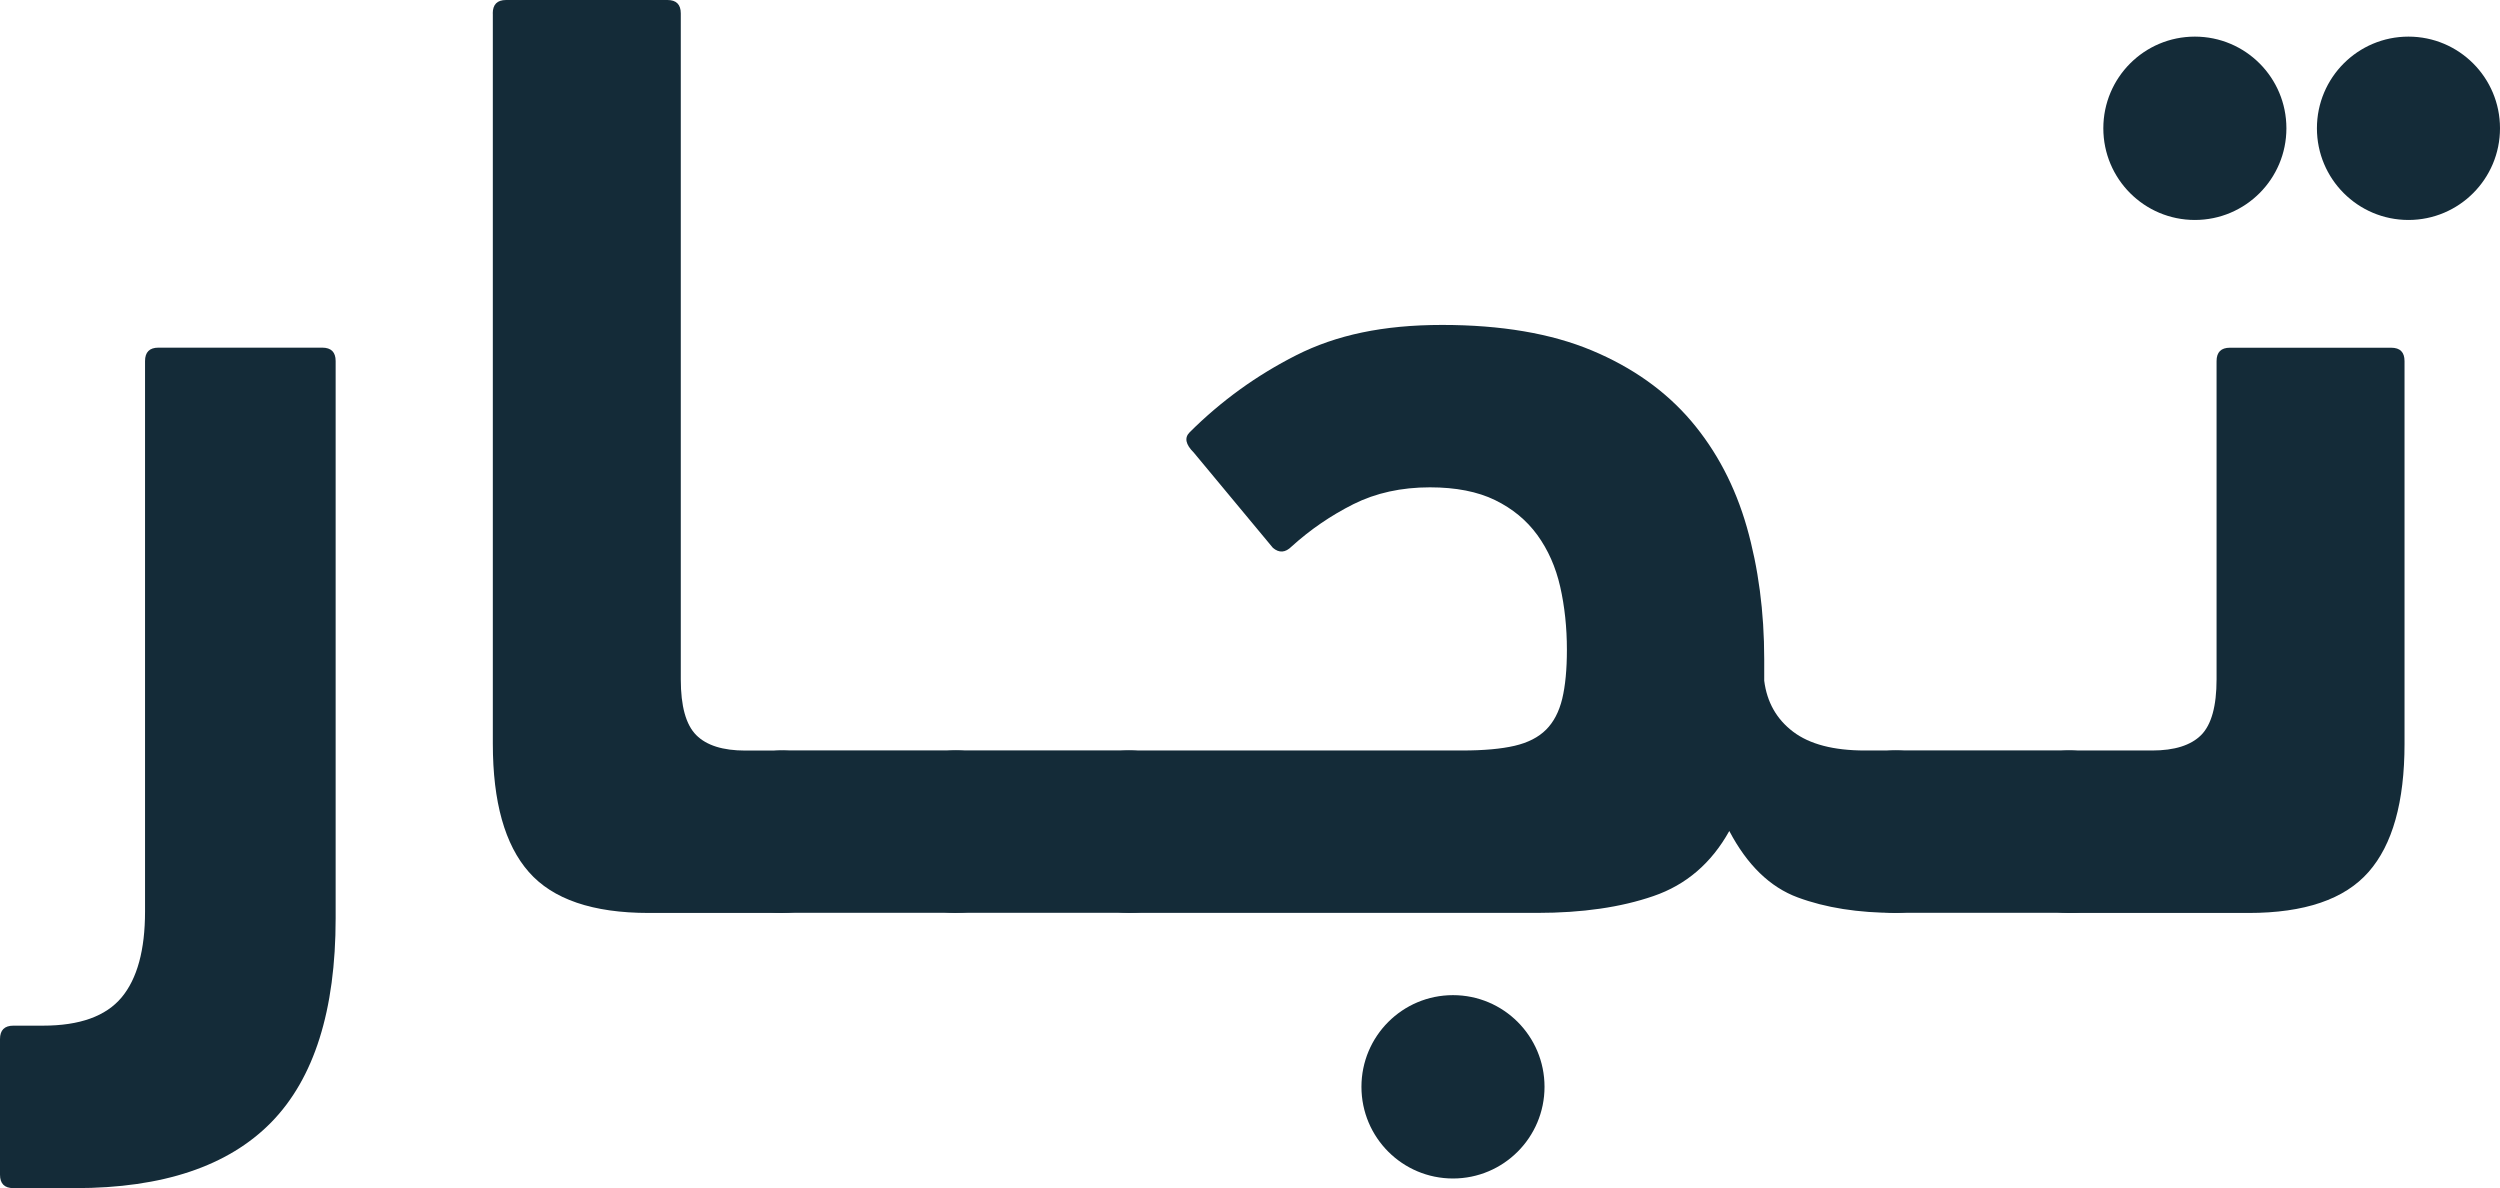
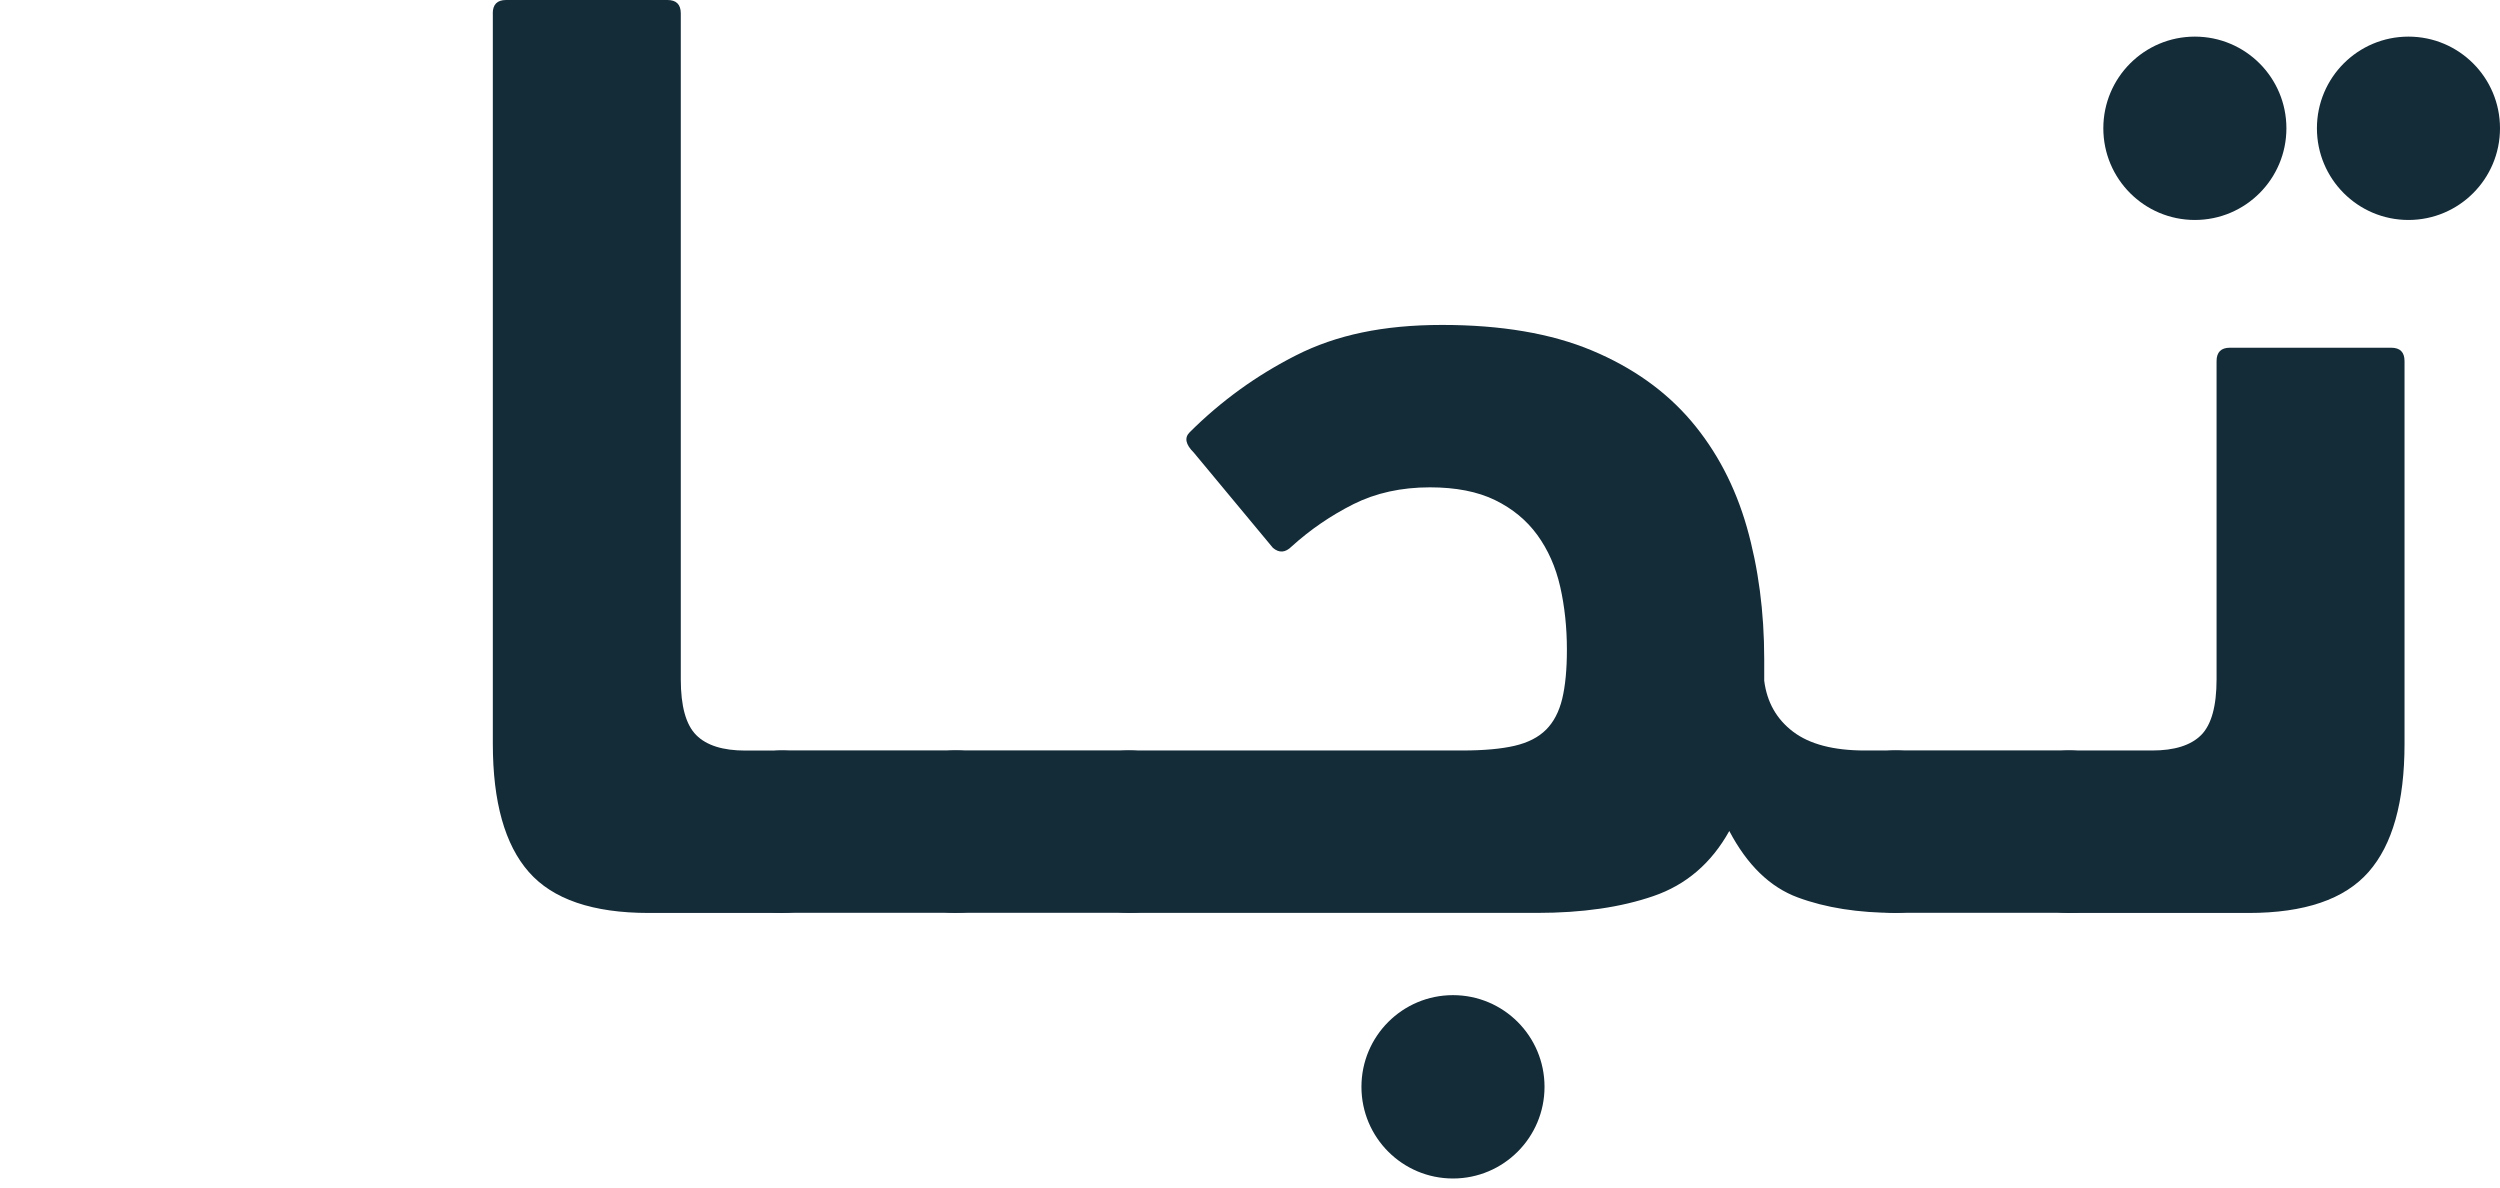
<svg xmlns="http://www.w3.org/2000/svg" id="Layer_1" data-name="Layer 1" viewBox="355.65 452.39 368.69 175.22">
  <defs>
    <style>
      .cls-1 {
        fill: #142b38;
        stroke-width: 0px;
      }
    </style>
  </defs>
  <g>
-     <path class="cls-1" d="M357.63,627.61c-1.32,0-1.98-.66-1.98-1.98v-20c0-1.32.66-1.98,1.98-1.98h4.36c5.42,0,9.27-1.39,11.59-4.16,2.31-2.77,3.46-7,3.46-12.67v-81.18c0-1.32.66-1.98,1.98-1.98h24.15c1.32,0,1.98.66,1.98,1.98v82.17c0,13.59-3.17,23.63-9.5,30.1-6.34,6.46-15.98,9.7-28.91,9.7h-9.11Z" />
    <path class="cls-1" d="M428.32,454.37c0-1.32.65-1.98,1.97-1.98h23.79c1.31,0,1.97.66,1.97,1.98v98.21c0,3.96.76,6.7,2.28,8.22,1.51,1.52,3.93,2.28,7.23,2.28h5.34c2.64,0,4.62.96,5.94,2.87s1.98,5.11,1.98,9.6c0,4.75-.63,7.85-1.88,9.3-1.26,1.45-3.27,2.18-6.04,2.18h-19.57c-8.26,0-14.15-2.01-17.69-6.04-3.54-4.02-5.31-10.33-5.31-18.91v-107.71Z" />
    <path class="cls-1" d="M471.09,587.02c-2.64,0-4.52-.76-5.64-2.28-1.12-1.52-1.68-4.46-1.68-8.81,0-4.62.53-7.92,1.58-9.9,1.06-1.98,2.97-2.97,5.74-2.97h25.54c2.64,0,4.62.96,5.94,2.87,1.31,1.91,1.98,5.05,1.98,9.4,0,4.89-.63,8.05-1.88,9.5-1.26,1.45-3.27,2.18-6.04,2.18h-25.54Z" />
    <path class="cls-1" d="M496.63,587.02c-2.64,0-4.52-.76-5.64-2.28-1.12-1.52-1.68-4.46-1.68-8.81,0-4.62.53-7.92,1.58-9.9,1.06-1.98,2.97-2.97,5.74-2.97h25.54c2.64,0,4.62.96,5.94,2.87,1.31,1.91,1.98,5.05,1.98,9.4,0,4.89-.63,8.05-1.88,9.5-1.26,1.45-3.27,2.18-6.04,2.18h-25.54Z" />
    <path class="cls-1" d="M641.17,565.84c-1.32-1.85-3.3-2.77-5.94-2.77h-4.55c-4.62,0-8.15-.92-10.59-2.77-2.44-1.85-3.86-4.36-4.26-7.52v-3.17c0-6.99-.86-13.49-2.57-19.5-1.72-6-4.46-11.22-8.21-15.64-3.77-4.42-8.65-7.89-14.65-10.4-6.01-2.51-13.37-3.76-22.08-3.76s-15.61,1.49-21.49,4.46c-5.87,2.97-11.12,6.77-15.74,11.38-.79.79-.6,1.78.6,2.97l11.68,14.06c.92.79,1.84.73,2.77-.2,2.77-2.51,5.81-4.58,9.11-6.24,3.3-1.65,7.06-2.48,11.28-2.48,3.83,0,7.03.63,9.6,1.88,2.58,1.26,4.65,2.97,6.24,5.15,1.58,2.18,2.71,4.72,3.37,7.62.66,2.91.99,6.01.99,9.31,0,2.9-.23,5.31-.69,7.23-.47,1.92-1.26,3.43-2.38,4.55-1.12,1.12-2.67,1.92-4.65,2.38-1.98.46-4.55.69-7.72.69h-49.11c-2.9,0-4.95.99-6.14,2.97-1.19,1.98-1.78,5.08-1.78,9.3s.66,7.23,1.98,9.01c1.32,1.78,3.3,2.67,5.94,2.67h60.19c6.6,0,12.31-.82,17.12-2.48,4.82-1.65,8.55-4.85,11.19-9.6,2.64,5.02,6.01,8.29,10.1,9.8,4.09,1.52,8.91,2.28,14.45,2.28s7.92-4.02,7.92-12.08c0-4.22-.66-7.26-1.98-9.11Z" />
    <path class="cls-1" d="M635.23,587.02c-2.64,0-4.52-.76-5.64-2.28-1.12-1.52-1.68-4.46-1.68-8.81,0-4.62.53-7.92,1.58-9.9,1.06-1.98,2.97-2.97,5.74-2.97h25.54c2.64,0,4.62.96,5.94,2.87,1.31,1.91,1.98,5.05,1.98,9.4,0,4.89-.63,8.05-1.88,9.5-1.26,1.45-3.27,2.18-6.04,2.18h-25.54Z" />
    <path class="cls-1" d="M708.3,503.67h-23.79c-1.31,0-1.97.66-1.97,1.98v46.92c0,3.96-.76,6.7-2.27,8.22-1.52,1.52-3.93,2.28-7.23,2.28h-12.28c-5.28,0-7.92,4.23-7.92,12.67,0,4.23.66,7.16,1.98,8.81,1.32,1.65,3.3,2.48,5.94,2.48h26.5c8.25,0,14.15-2.01,17.69-6.04,3.54-4.02,5.31-10.33,5.31-18.91v-56.43c0-1.32-.65-1.98-1.97-1.98Z" />
  </g>
  <path class="cls-1" d="M724.34,471.31c0,7.46-6.04,13.52-13.5,13.52s-13.5-6.05-13.5-13.52,6.04-13.52,13.5-13.52,13.5,6.05,13.5,13.52" />
  <path class="cls-1" d="M692.84,471.31c0,7.46-6.04,13.52-13.5,13.52s-13.5-6.05-13.5-13.52,6.04-13.52,13.5-13.52,13.5,6.05,13.5,13.52" />
  <path class="cls-1" d="M583.43,612.67c0,7.46-6.04,13.52-13.5,13.52s-13.5-6.05-13.5-13.52,6.04-13.52,13.5-13.52,13.5,6.05,13.5,13.52" />
</svg>